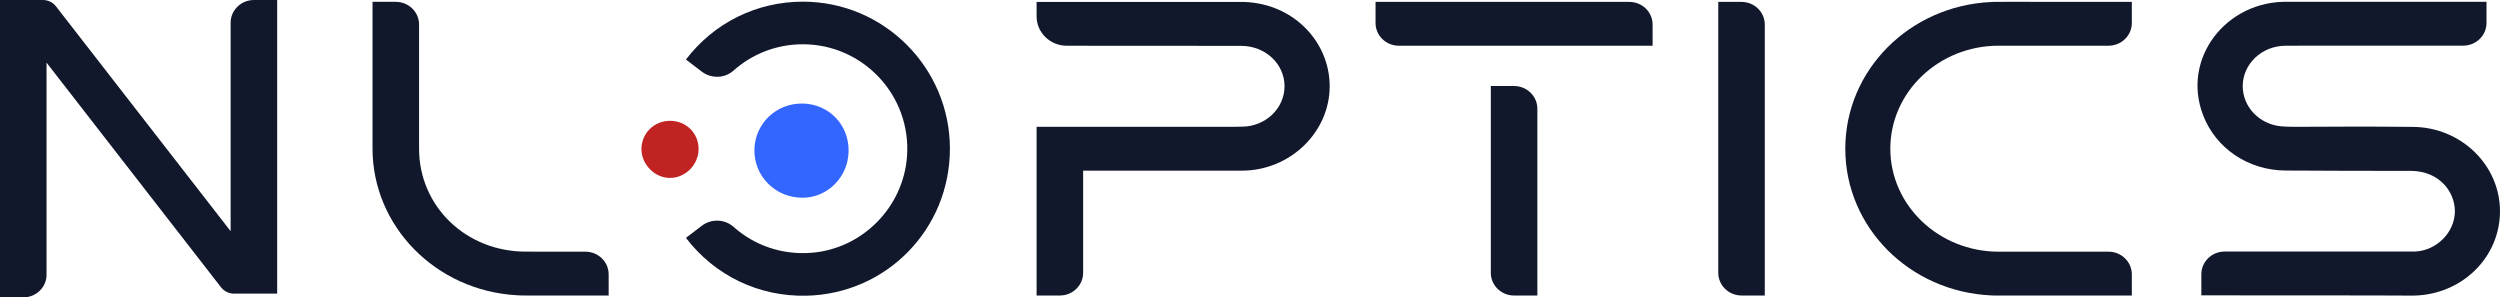
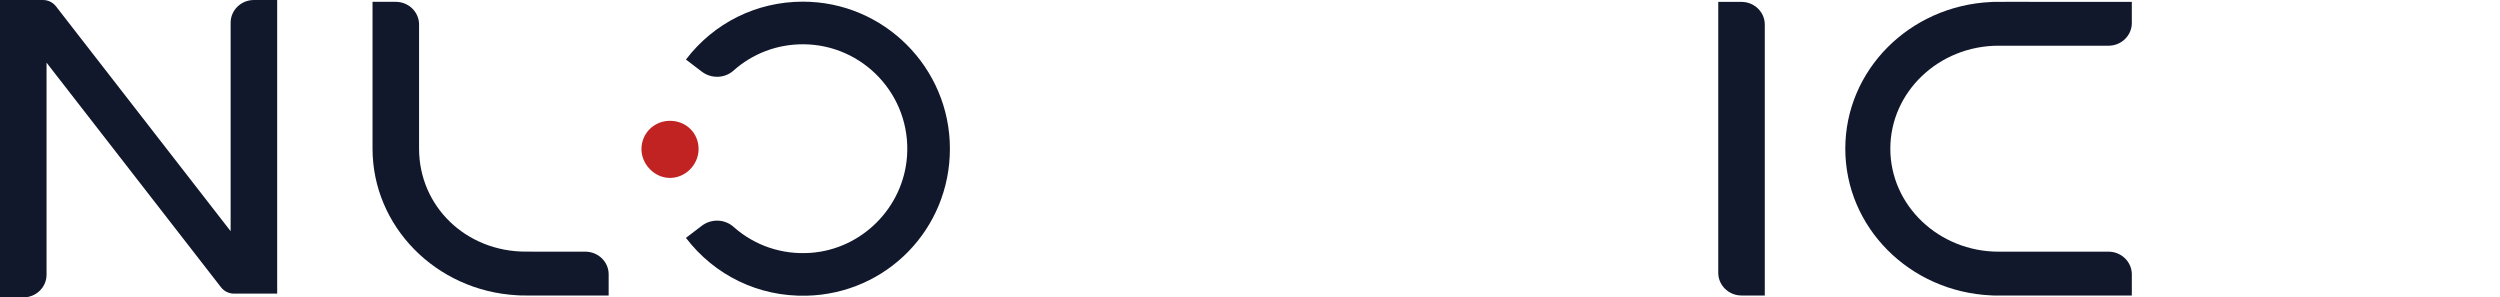
<svg xmlns="http://www.w3.org/2000/svg" id="Calque_1" data-name="Calque 1" viewBox="0 0 1186.87 141.19">
  <defs>
    <style> .cls-1 { fill: #c12323; } .cls-1, .cls-2, .cls-3 { stroke-width: 0px; } .cls-2 { fill: #12182c; } .cls-3 { fill: #36f; } </style>
  </defs>
  <path class="cls-2" d="M945.25.95c1.96-.11-3.41-.09,66.83-.06v10.05c0,5.93-4.96,10.76-11.06,10.76h-52.21c-28.33,0-51.38,21.93-51.38,48.89s23.05,48.89,51.38,48.89h52.21c6.1,0,11.06,4.83,11.06,10.77v10.05c-71.31.03-64.45.05-66.83-.06-38.8-1.8-69.2-32.39-69.2-69.64S906.45,2.76,945.25.95Z" />
  <path class="cls-2" d="M837.83,11.66v128.63h-11.04c-6.09,0-11.05-4.83-11.05-10.77V.9h11.04c6.1,0,11.05,4.83,11.05,10.77Z" />
-   <path class="cls-2" d="M492.13.91c.61,0,95.43,0,96.08,0,24.76-.45,43.05,18.27,43.05,40.04s-18.72,40.06-41.72,40.07h-75.32v48.5c0,5.94-4.96,10.77-11.06,10.77h-11.04V60.2c97.65,0,93.21.03,97.48-.07,11.15-.03,20.23-8.64,20.23-19.18s-8.97-19.09-20.46-19.18c-.36.03-25.83-.05-82.89-.05-7.92,0-14.36-6.25-14.36-13.92V.91Z" />
-   <path class="cls-2" d="M653.04,10.94V.9h120.47c6.04,0,11.06,4.74,11.06,10.77v10.04h-120.47c-6.1,0-11.06-4.83-11.06-10.77ZM707.76,40.84h11.04c6.1,0,11.06,4.83,11.06,10.77v88.69h-11.04c-6.1,0-11.06-4.83-11.06-10.77V40.84Z" />
-   <path class="cls-2" d="M1045.96,54.78c-10.49-26.97,10.94-54.66,40.33-53.92h94.17v10.04c0,5.94-4.96,10.77-11.06,10.77-85.18,0-80.23-.02-84.37.05-11.22.02-20.3,8.62-20.3,19.17,0,9.79,7.75,17.98,18.03,19.06,6.2.65,19.2-.16,62.54.29,22.9.04,41.56,18,41.56,40.05s-18.24,39.72-41.14,40.05c-8.51-.12-92.14-.12-100.64-.12v-10.04c0-5.93,4.96-10.76,11.05-10.76h90.28c10.32-.38,19.03-9.12,19.03-19.12,0-9.2-7.28-19.05-20.78-19.18-10.85,0-48.86-.02-59.67-.16-17.57-.12-32.9-10.4-39.04-26.16Z" />
  <path class="cls-2" d="M249.62,119.46l28.29.02c6.1,0,11.05,4.83,11.05,10.76v10.05c-46.24,0-40.06.08-43.7-.13-38.34-2.16-68.39-32.72-68.4-69.57V.87h11.03c6.1,0,11.06,4.83,11.06,10.76v58.94c0,27.41,22.25,48.89,50.66,48.89Z" />
  <path class="cls-2" d="M0,141.19V0h20.42c2.39,0,4.68,1.11,6.13,2.98l82.94,106.78V10.77c0-5.94,4.96-10.77,11.06-10.77h11.04v139.4h-20.5c-2.4,0-4.69-1.12-6.14-2.98L22.1,29.75v100.68c0,5.94-4.96,10.76-11.06,10.76H0Z" />
  <g>
-     <path class="cls-3" d="M381,49.15c12.58.22,22.12,10.13,21.87,22.74-.24,12.27-10.08,22.08-22.05,21.99-12.81-.1-22.89-10.25-22.67-22.84.22-12.36,10.38-22.1,22.85-21.88Z" />
    <path class="cls-1" d="M318.27,57.36c7.66.09,13.51,6.04,13.38,13.6-.12,7.41-6.37,13.57-13.7,13.51-7.25-.06-13.49-6.49-13.42-13.82.08-7.52,6.14-13.38,13.73-13.29Z" />
    <path class="cls-2" d="M382.84,140.38c-22.59.53-43.52-9.55-57.19-27.45l7.48-5.71c4.53-3.46,10.9-3.29,15.15.5,9.88,8.79,22.87,13.3,36.57,12.32,24.35-1.74,44.04-21.51,45.76-45.87,2.04-28.95-20.93-53.15-49.45-53.15-12.34,0-23.93,4.46-32.92,12.49-4.24,3.78-10.6,3.91-15.11.46l-7.48-5.71c13.33-17.46,33.56-27.47,55.51-27.47,38.49,0,69.81,31.32,69.81,69.81,0,38.12-30.01,68.9-68.12,69.79Z" />
  </g>
</svg>